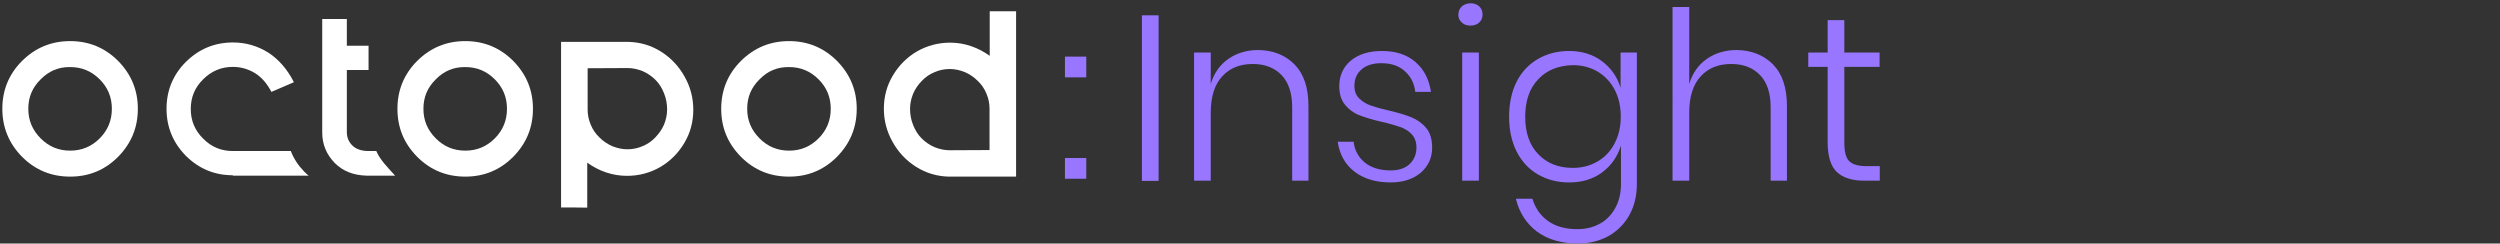
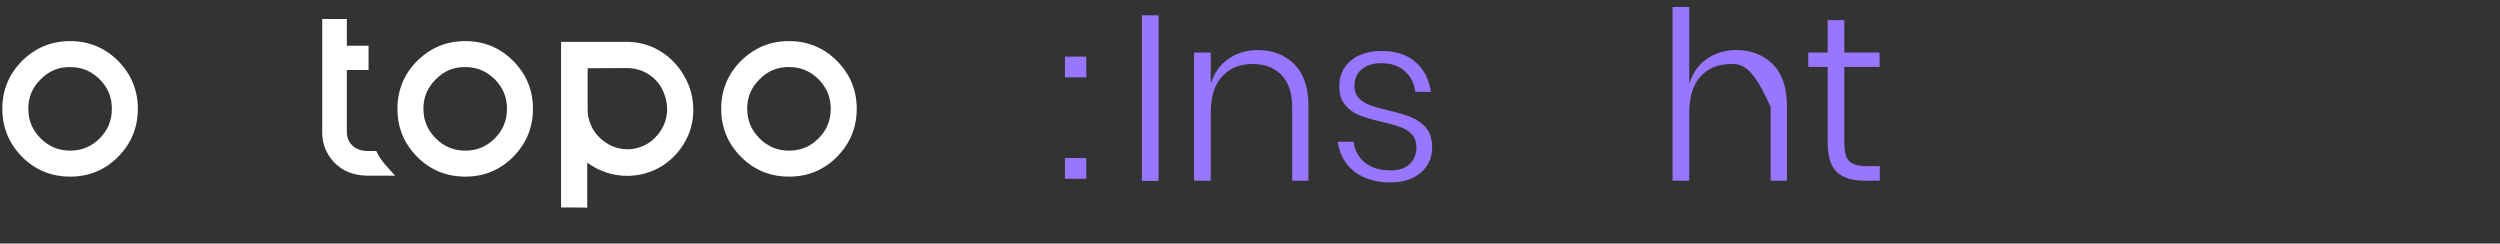
<svg xmlns="http://www.w3.org/2000/svg" xmlns:ns1="http://sodipodi.sourceforge.net/DTD/sodipodi-0.dtd" xmlns:ns2="http://www.inkscape.org/namespaces/inkscape" version="1.1" id="Calque_1" x="0px" y="0px" viewBox="0 0 1289.5 125.6" style="enable-background:new 0 0 1289.5 125.6;" xml:space="preserve" ns1:docname="logo-octopod-insight.svg" ns2:version="1.0.2 (1.0.2+r75+1)">
  <rect x="0" y="0" width="1289.5" height="125.6" fill="#333333" stroke="none" />
  <defs id="defs59" />
  <ns1:namedview pagecolor="#ffffff" bordercolor="#666666" borderopacity="1" objecttolerance="10" gridtolerance="10" guidetolerance="10" ns2:pageopacity="0" ns2:pageshadow="2" ns2:window-width="1920" ns2:window-height="1016" id="namedview57" showgrid="false" ns2:zoom="1.1562621" ns2:cx="644.75" ns2:cy="62.799999" ns2:window-x="0" ns2:window-y="27" ns2:window-maximized="1" ns2:current-layer="Calque_1" />
  <style type="text/css" id="style2">
	.st0{fill:#FFFFFF;}
	.st1{fill:#F2EAFF;}
</style>
  <g id="g30">
    <g id="g28">
      <g id="g26">
        <g id="g24">
          <g id="g6">
-             <path class="st0" d="M159.2,90.6c-0.8-0.7-1.6-1.3-2.3-2.1c-3.1-3.2-5.4-6.7-6.9-10.6h-29.9l0,0c-6,0-11.1-2.1-15.3-6.4       c-4.3-4.2-6.4-9.3-6.4-15.3s2.1-11.1,6.4-15.3c4.2-4.2,9.3-6.4,15.3-6.4c4.1,0,7.9,1.1,11.4,3.2c3.4,2.1,6.2,5.3,8.5,9.7       l11.6-5c-3.4-6.7-7.8-11.7-13.1-15.2c-5.6-3.5-11.7-5.3-18.3-5.3c-9.4,0-17.5,3.3-24.3,10c-6.7,6.7-10,14.8-10,24.2       c0,9.5,3.4,17.6,10,24.3c6.8,6.7,14.8,10,24.2,10v0.2H159.2L159.2,90.6z" id="path4" />
-           </g>
+             </g>
          <path class="st0" d="M203.8,90.6c-3.5-3.9-7.8-8.1-9.7-12.7h-4l0,0c-3.7,0-6.5-1-8.4-2.9s-2.8-4.2-2.8-6.9v-32h11.2V23.6h-11.2      V9.8h-12.7v58.5c0,6.2,2.2,11.4,6.5,15.8c4.2,4.2,9.6,6.3,16.3,6.5l0,0H203.8L203.8,90.6z" id="path8" />
          <g id="g12">
-             <path class="st0" d="M524.1,5.8v85.3h-34.9c-6-0.2-11.5-1.8-16.6-5s-9.2-7.5-12.2-12.9c-3-5.3-4.5-11-4.5-17.1       c0-6.2,1.5-11.9,4.6-17.1s7.2-9.4,12.5-12.5c5.3-3,11-4.5,17.1-4.5c3.7,0,7.3,0.6,10.8,1.8c3.5,1.2,6.7,2.9,9.6,5v-23       C510.5,5.8,524.1,5.8,524.1,5.8z M510.4,77.4V56.1c0-2.7-0.5-5.3-1.6-7.8c-1-2.5-2.5-4.7-4.5-6.6c-1.9-1.9-4.1-3.4-6.6-4.5       c-2.5-1-5.1-1.6-7.8-1.6s-5.3,0.5-7.8,1.6c-2.5,1-4.7,2.5-6.6,4.5c-1.9,1.9-3.4,4.1-4.5,6.6c-1,2.5-1.6,5.1-1.6,7.8       c0,2.9,0.5,5.7,1.6,8.4c1.1,2.8,2.5,5,4.4,6.9s4.1,3.4,6.6,4.5c2.5,1,5.1,1.6,7.8,1.6L510.4,77.4L510.4,77.4z" id="path10" />
-           </g>
+             </g>
          <g id="g16">
            <path class="st0" d="M289.4,107V21.6h34.9c6,0.2,11.5,1.8,16.6,5s9.2,7.5,12.2,12.9c3,5.3,4.5,11,4.5,17.1       c0,6.2-1.5,11.9-4.6,17.1s-7.2,9.4-12.5,12.5c-5.3,3-11,4.5-17.1,4.5c-3.7,0-7.3-0.6-10.9-1.8c-3.5-1.2-6.7-2.9-9.6-5v23.2       C302.9,107,289.4,107,289.4,107z M303.1,35.2v21.3c0,2.7,0.5,5.3,1.6,7.8c1,2.5,2.5,4.7,4.5,6.6c1.9,1.9,4.1,3.4,6.6,4.5       c2.5,1,5.1,1.6,7.8,1.6c2.7,0,5.3-0.5,7.8-1.6c2.5-1,4.7-2.5,6.6-4.5s3.4-4.1,4.5-6.6c1-2.5,1.6-5.1,1.6-7.8       c0-2.9-0.5-5.7-1.6-8.4c-1.1-2.8-2.5-5-4.4-6.9s-4.1-3.4-6.6-4.5c-2.5-1-5.1-1.6-7.8-1.6L303.1,35.2L303.1,35.2z" id="path14" />
          </g>
          <path class="st0" d="M215.2,80.9c-6.8-6.9-10.2-15-10.2-24.8c0-9.6,3.4-17.9,10.2-24.7c6.9-6.8,15.1-10.2,24.8-10.2      c9.6,0,17.9,3.4,24.7,10.2c6.8,6.9,10.2,15.1,10.2,24.7c0,9.7-3.4,17.9-10.2,24.8c-6.9,6.9-15.1,10.2-24.7,10.2      S222.1,87.8,215.2,80.9z M224.8,40.9c-4.3,4.2-6.4,9.2-6.4,15.2s2.1,11,6.4,15.3c4.2,4.2,9.2,6.3,15.2,6.3s11-2.1,15.2-6.3      c4.2-4.2,6.3-9.3,6.3-15.3s-2.1-11-6.3-15.2s-9.2-6.3-15.2-6.3C234.1,34.5,229,36.6,224.8,40.9z" id="path18" />
          <path class="st0" d="M382.2,80.9c-6.8-6.9-10.2-15-10.2-24.8c0-9.6,3.4-17.9,10.2-24.7c6.9-6.8,15.1-10.2,24.8-10.2      c9.6,0,17.9,3.4,24.7,10.2c6.8,6.9,10.2,15.1,10.2,24.7c0,9.7-3.4,17.9-10.2,24.8c-6.9,6.9-15.1,10.2-24.7,10.2      C397.3,91.1,389.1,87.8,382.2,80.9z M391.8,40.9c-4.3,4.2-6.4,9.2-6.4,15.2s2.1,11,6.4,15.3c4.2,4.2,9.2,6.3,15.2,6.3      s11-2.1,15.2-6.3c4.2-4.2,6.3-9.3,6.3-15.3s-2.1-11-6.3-15.2c-4.2-4.2-9.2-6.3-15.2-6.3C401,34.5,396,36.6,391.8,40.9z" id="path20" />
          <path class="st0" d="M11.4,80.9C4.6,74,1.2,65.7,1.2,56.1s3.4-17.9,10.2-24.7c6.9-6.8,15.1-10.2,24.8-10.2      c9.6,0,17.9,3.4,24.7,10.2c6.8,6.9,10.2,15.1,10.2,24.7c0,9.7-3.4,17.9-10.2,24.8C54,87.8,45.8,91.1,36.2,91.1      S18.3,87.8,11.4,80.9z M21,40.9c-4.3,4.2-6.4,9.2-6.4,15.2s2.1,11,6.4,15.3c4.2,4.2,9.2,6.3,15.2,6.3c5.9,0,11-2.1,15.2-6.3      c4.2-4.2,6.3-9.3,6.3-15.3s-2.1-11-6.3-15.2s-9.2-6.3-15.2-6.3C30.3,34.5,25.2,36.6,21,40.9z" id="path22" />
        </g>
      </g>
    </g>
  </g>
  <g id="g54" style="fill:#9876ff;fill-opacity:1">
    <g id="g46" style="fill:#9876ff;fill-opacity:1">
      <path class="st1" d="M597.6,7.9v85.4H589V7.9H597.6z" id="path32" style="fill:#9876ff;fill-opacity:1" />
      <path class="st1" d="M667.7,33.2c4.8,4.9,7.2,12,7.2,21.5v38.5h-8.4V55.3c0-7.2-1.8-12.7-5.4-16.5c-3.6-3.8-8.6-5.8-14.9-5.8    c-6.6,0-11.9,2.1-15.8,6.4c-3.9,4.2-5.9,10.5-5.9,18.7v35.1h-8.6V27.1h8.6v16.2c1.7-5.6,4.8-10,9.2-13s9.5-4.5,15.3-4.5    C656.7,25.9,662.9,28.4,667.7,33.2z" id="path34" style="fill:#9876ff;fill-opacity:1" />
      <path class="st1" d="M730.1,32c4.4,3.8,7,8.9,8,15.4H730c-0.5-4.3-2.2-7.8-5.3-10.6c-3-2.8-7.1-4.2-12.2-4.2    c-4.4,0-7.8,1.1-10.2,3.2c-2.5,2.1-3.7,5-3.7,8.5c0,2.7,0.8,4.8,2.4,6.4c1.6,1.6,3.5,2.8,5.9,3.7c2.3,0.8,5.5,1.7,9.4,2.6    c4.8,1.1,8.7,2.3,11.7,3.5c2.9,1.2,5.5,3,7.6,5.5c2.1,2.5,3.1,5.9,3.1,10.2c0,5.2-2,9.5-5.9,12.9c-3.9,3.3-9.1,5-15.6,5    c-7.6,0-13.8-1.9-18.6-5.6s-7.7-8.9-8.6-15.4h8.2c0.5,4.4,2.4,7.9,5.7,10.7c3.3,2.7,7.8,4.1,13.4,4.1c4.2,0,7.5-1.1,9.8-3.3    c2.3-2.2,3.5-5,3.5-8.5c0-2.8-0.8-5.1-2.4-6.8c-1.6-1.7-3.6-3-6-3.8s-5.6-1.8-9.7-2.7c-4.8-1.1-8.6-2.3-11.4-3.4    c-2.9-1.1-5.3-2.9-7.3-5.3c-2-2.4-3-5.6-3-9.7c0-5.4,2-9.8,5.9-13.1c4-3.3,9.3-5,16.1-5C720,26.3,725.8,28.2,730.1,32z" id="path36" style="fill:#9876ff;fill-opacity:1" />
-       <path class="st1" d="M754,3.3c1.2-1,2.7-1.6,4.5-1.6c1.9,0,3.3,0.5,4.5,1.6c1.1,1,1.7,2.5,1.7,4.2s-0.6,3.1-1.7,4.1    c-1.1,1-2.6,1.6-4.5,1.6s-3.4-0.5-4.5-1.6c-1.2-1-1.8-2.4-1.8-4.1C752.3,5.7,752.9,4.3,754,3.3z M762.8,27.1v66.1h-8.6V27.1H762.8    z" id="path38" style="fill:#9876ff;fill-opacity:1" />
-       <path class="st1" d="M826.2,31.5c4.7,3.5,8,8.1,9.7,13.8V27.1h8.4v67.7c0,6.1-1.3,11.5-3.9,16.2c-2.6,4.6-6.2,8.2-10.8,10.8    c-4.6,2.5-9.8,3.8-15.7,3.8c-8.6,0-15.7-2.1-21.2-6.2c-5.5-4.2-9.1-9.8-10.8-16.9h8.5c1.5,4.8,4.1,8.7,8.1,11.5    c3.9,2.8,8.9,4.2,15.1,4.2c4.2,0,8-0.9,11.4-2.7c3.4-1.8,6.1-4.5,8.1-8.1s3-7.7,3-12.6V75.1c-1.8,5.7-5,10.3-9.7,13.8    s-10.4,5.2-17.1,5.2c-6,0-11.3-1.4-16-4.1s-8.4-6.7-11-11.8c-2.6-5.1-3.9-11.1-3.9-18s1.3-13,3.9-18.1c2.6-5.1,6.3-9,11-11.7    s10-4.1,16.1-4.1C815.8,26.3,821.5,28,826.2,31.5z M793.4,40.9c-4.5,4.7-6.7,11.2-6.7,19.3c0,8.2,2.2,14.6,6.7,19.3    s10.4,7.1,17.9,7.1c4.7,0,8.9-1.1,12.7-3.3c3.8-2.2,6.7-5.3,8.8-9.3s3.2-8.6,3.2-13.9c0-5.2-1.1-9.9-3.2-13.9    c-2.1-4-5.1-7.1-8.8-9.3c-3.8-2.2-8-3.3-12.7-3.3C803.8,33.8,797.9,36.1,793.4,40.9z" id="path40" style="fill:#9876ff;fill-opacity:1" />
-       <path class="st1" d="M914.5,33.2c4.8,4.9,7.2,12,7.2,21.5v38.5h-8.4V55.3c0-7.2-1.8-12.7-5.4-16.5C904.3,35,899.3,33,893,33    c-6.6,0-11.9,2.1-15.8,6.4c-3.9,4.2-5.9,10.5-5.9,18.7v35.1h-8.6V3.6h8.6v39.7c1.7-5.6,4.8-10,9.2-13s9.5-4.5,15.3-4.5    C903.4,25.9,909.7,28.4,914.5,33.2z" id="path42" style="fill:#9876ff;fill-opacity:1" />
+       <path class="st1" d="M914.5,33.2c4.8,4.9,7.2,12,7.2,21.5v38.5h-8.4V55.3C904.3,35,899.3,33,893,33    c-6.6,0-11.9,2.1-15.8,6.4c-3.9,4.2-5.9,10.5-5.9,18.7v35.1h-8.6V3.6h8.6v39.7c1.7-5.6,4.8-10,9.2-13s9.5-4.5,15.3-4.5    C903.4,25.9,909.7,28.4,914.5,33.2z" id="path42" style="fill:#9876ff;fill-opacity:1" />
      <path class="st1" d="M969.6,85.7v7.5h-7.9c-6.4,0-11.1-1.5-14.3-4.5c-3.1-3-4.7-8.1-4.7-15.3V34.5h-10v-7.4h10V10.4h8.6v16.7h18.2    v7.4h-18.2v39c0,4.7,0.8,7.9,2.5,9.6s4.7,2.6,9,2.6H969.6z" id="path44" style="fill:#9876ff;fill-opacity:1" />
    </g>
    <g id="g52" style="fill:#9876ff;fill-opacity:1">
      <g id="g50" style="fill:#9876ff;fill-opacity:1">
        <path class="st1" d="M560.3,29.2v10.7h-11V29.2H560.3z M560.3,81.5v10.7h-11V81.5H560.3z" id="path48" style="fill:#9876ff;fill-opacity:1" />
      </g>
    </g>
  </g>
</svg>